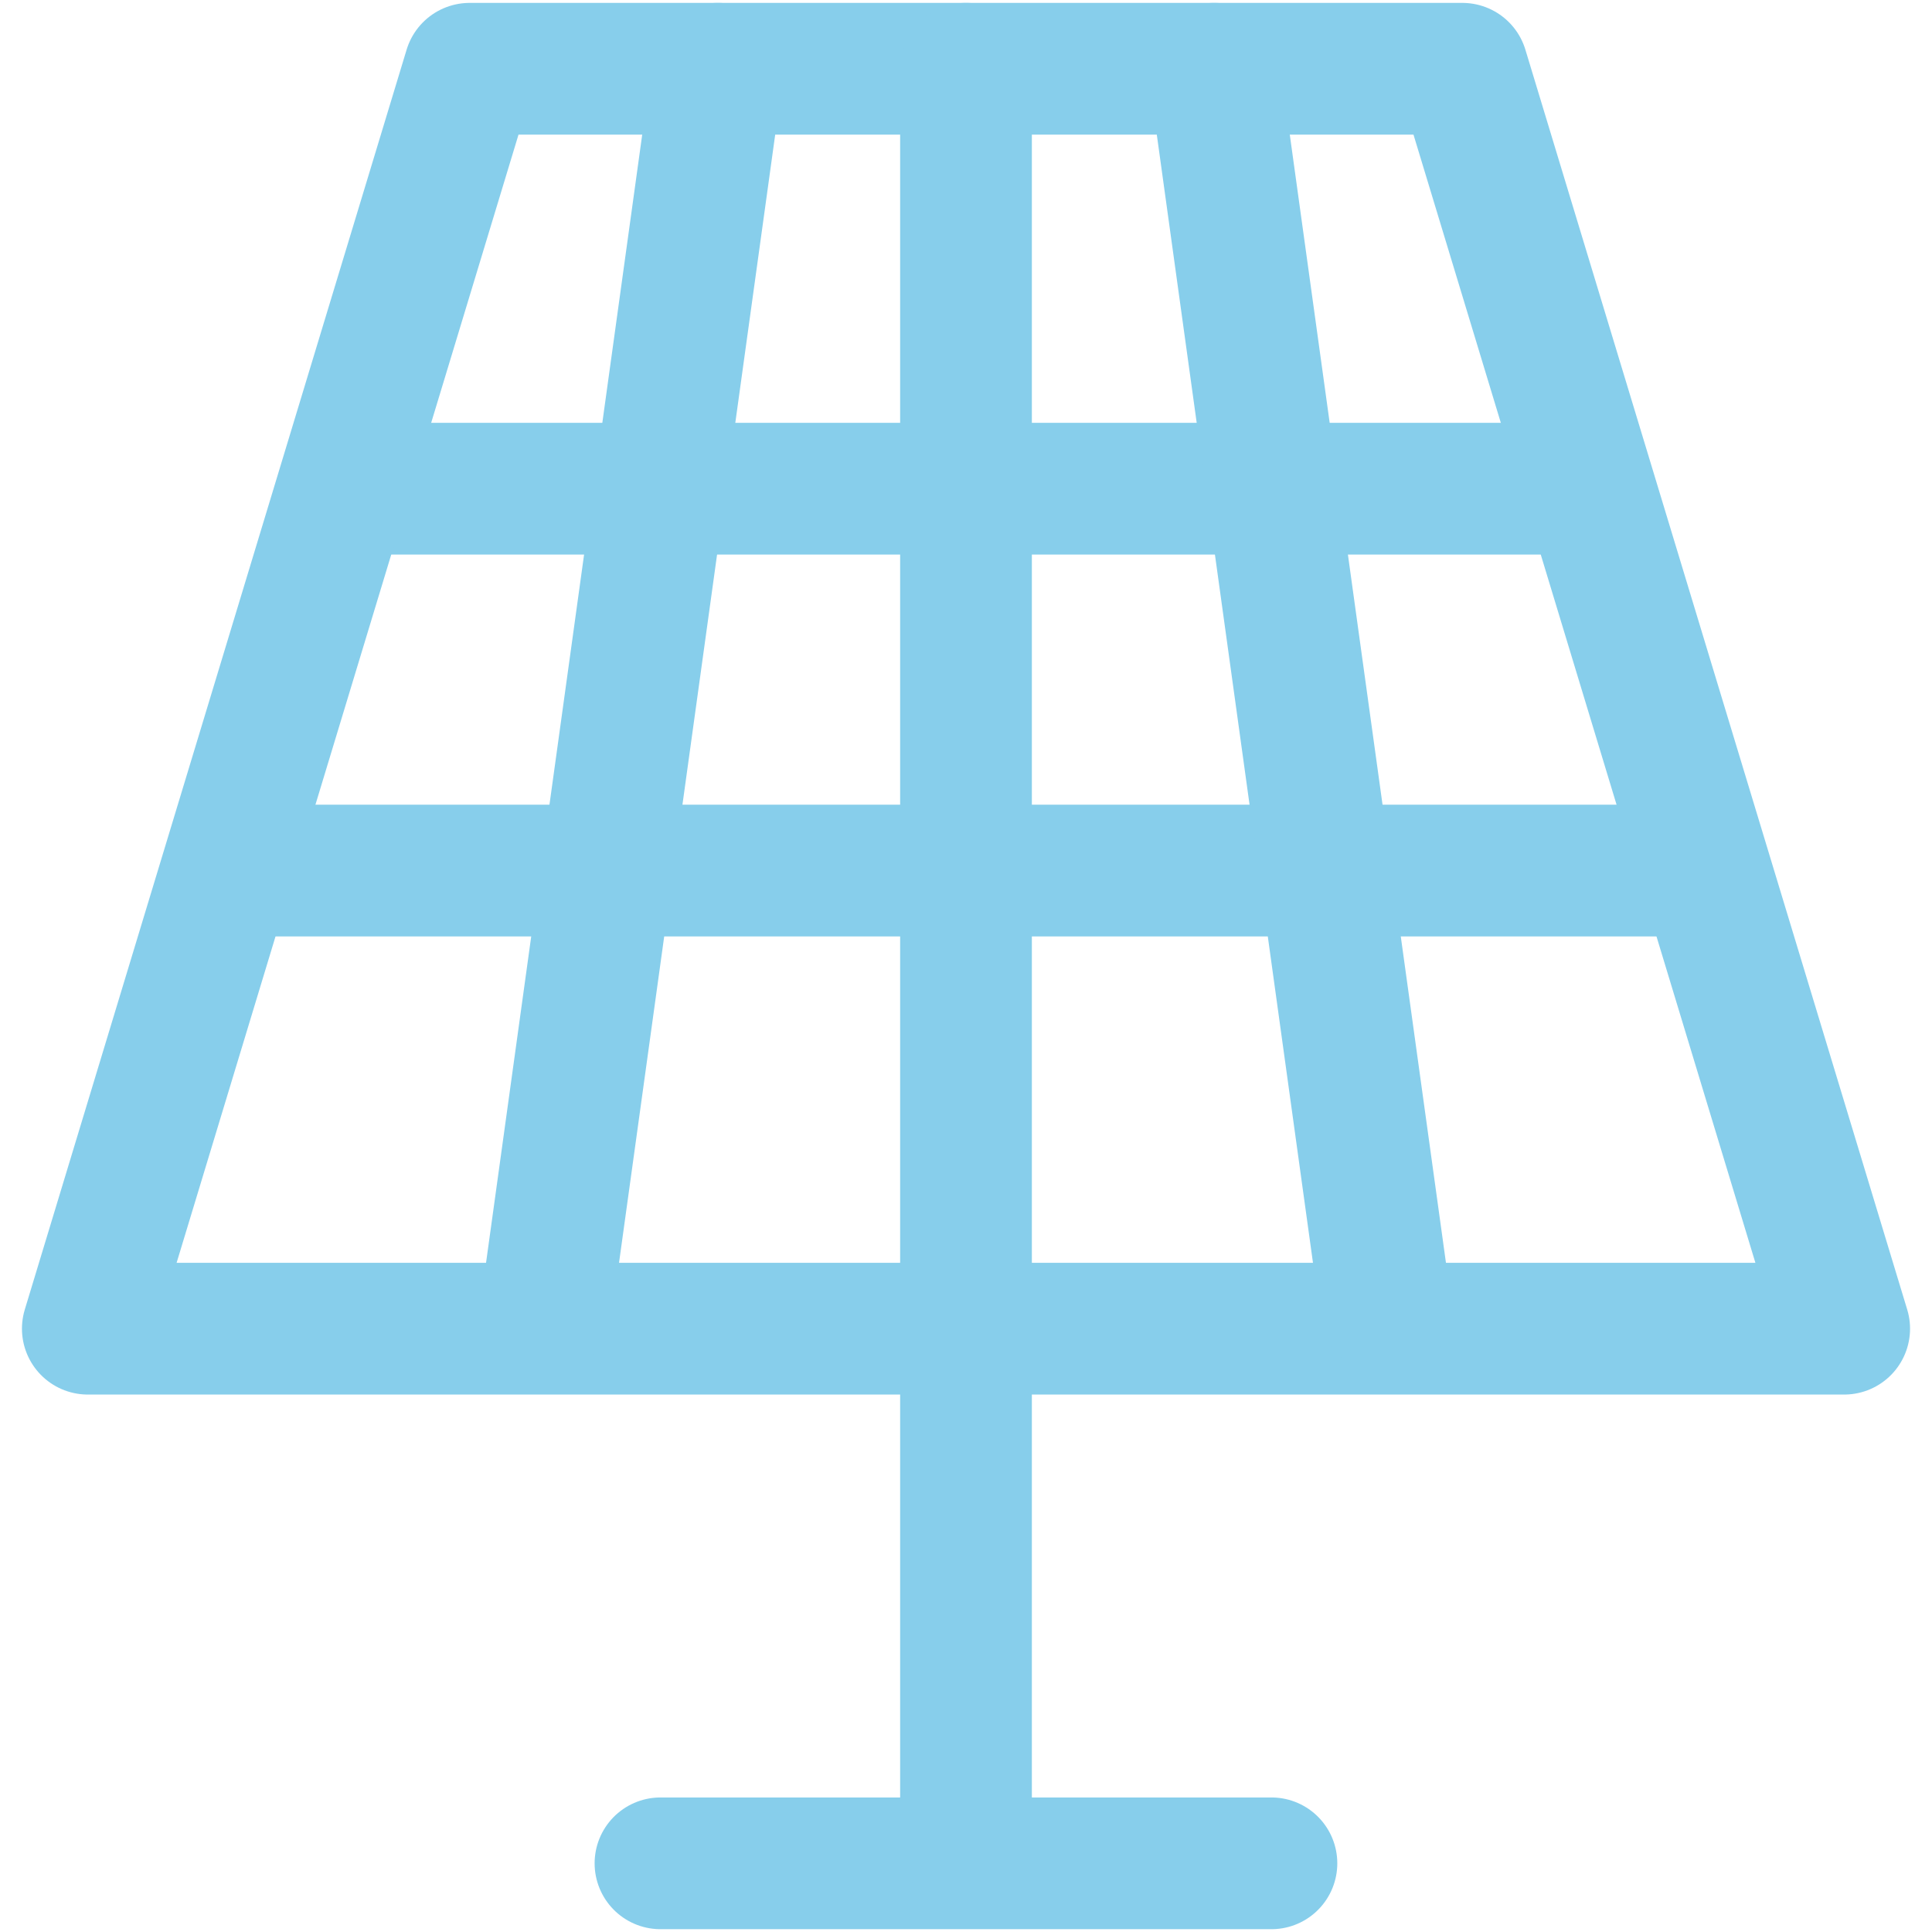
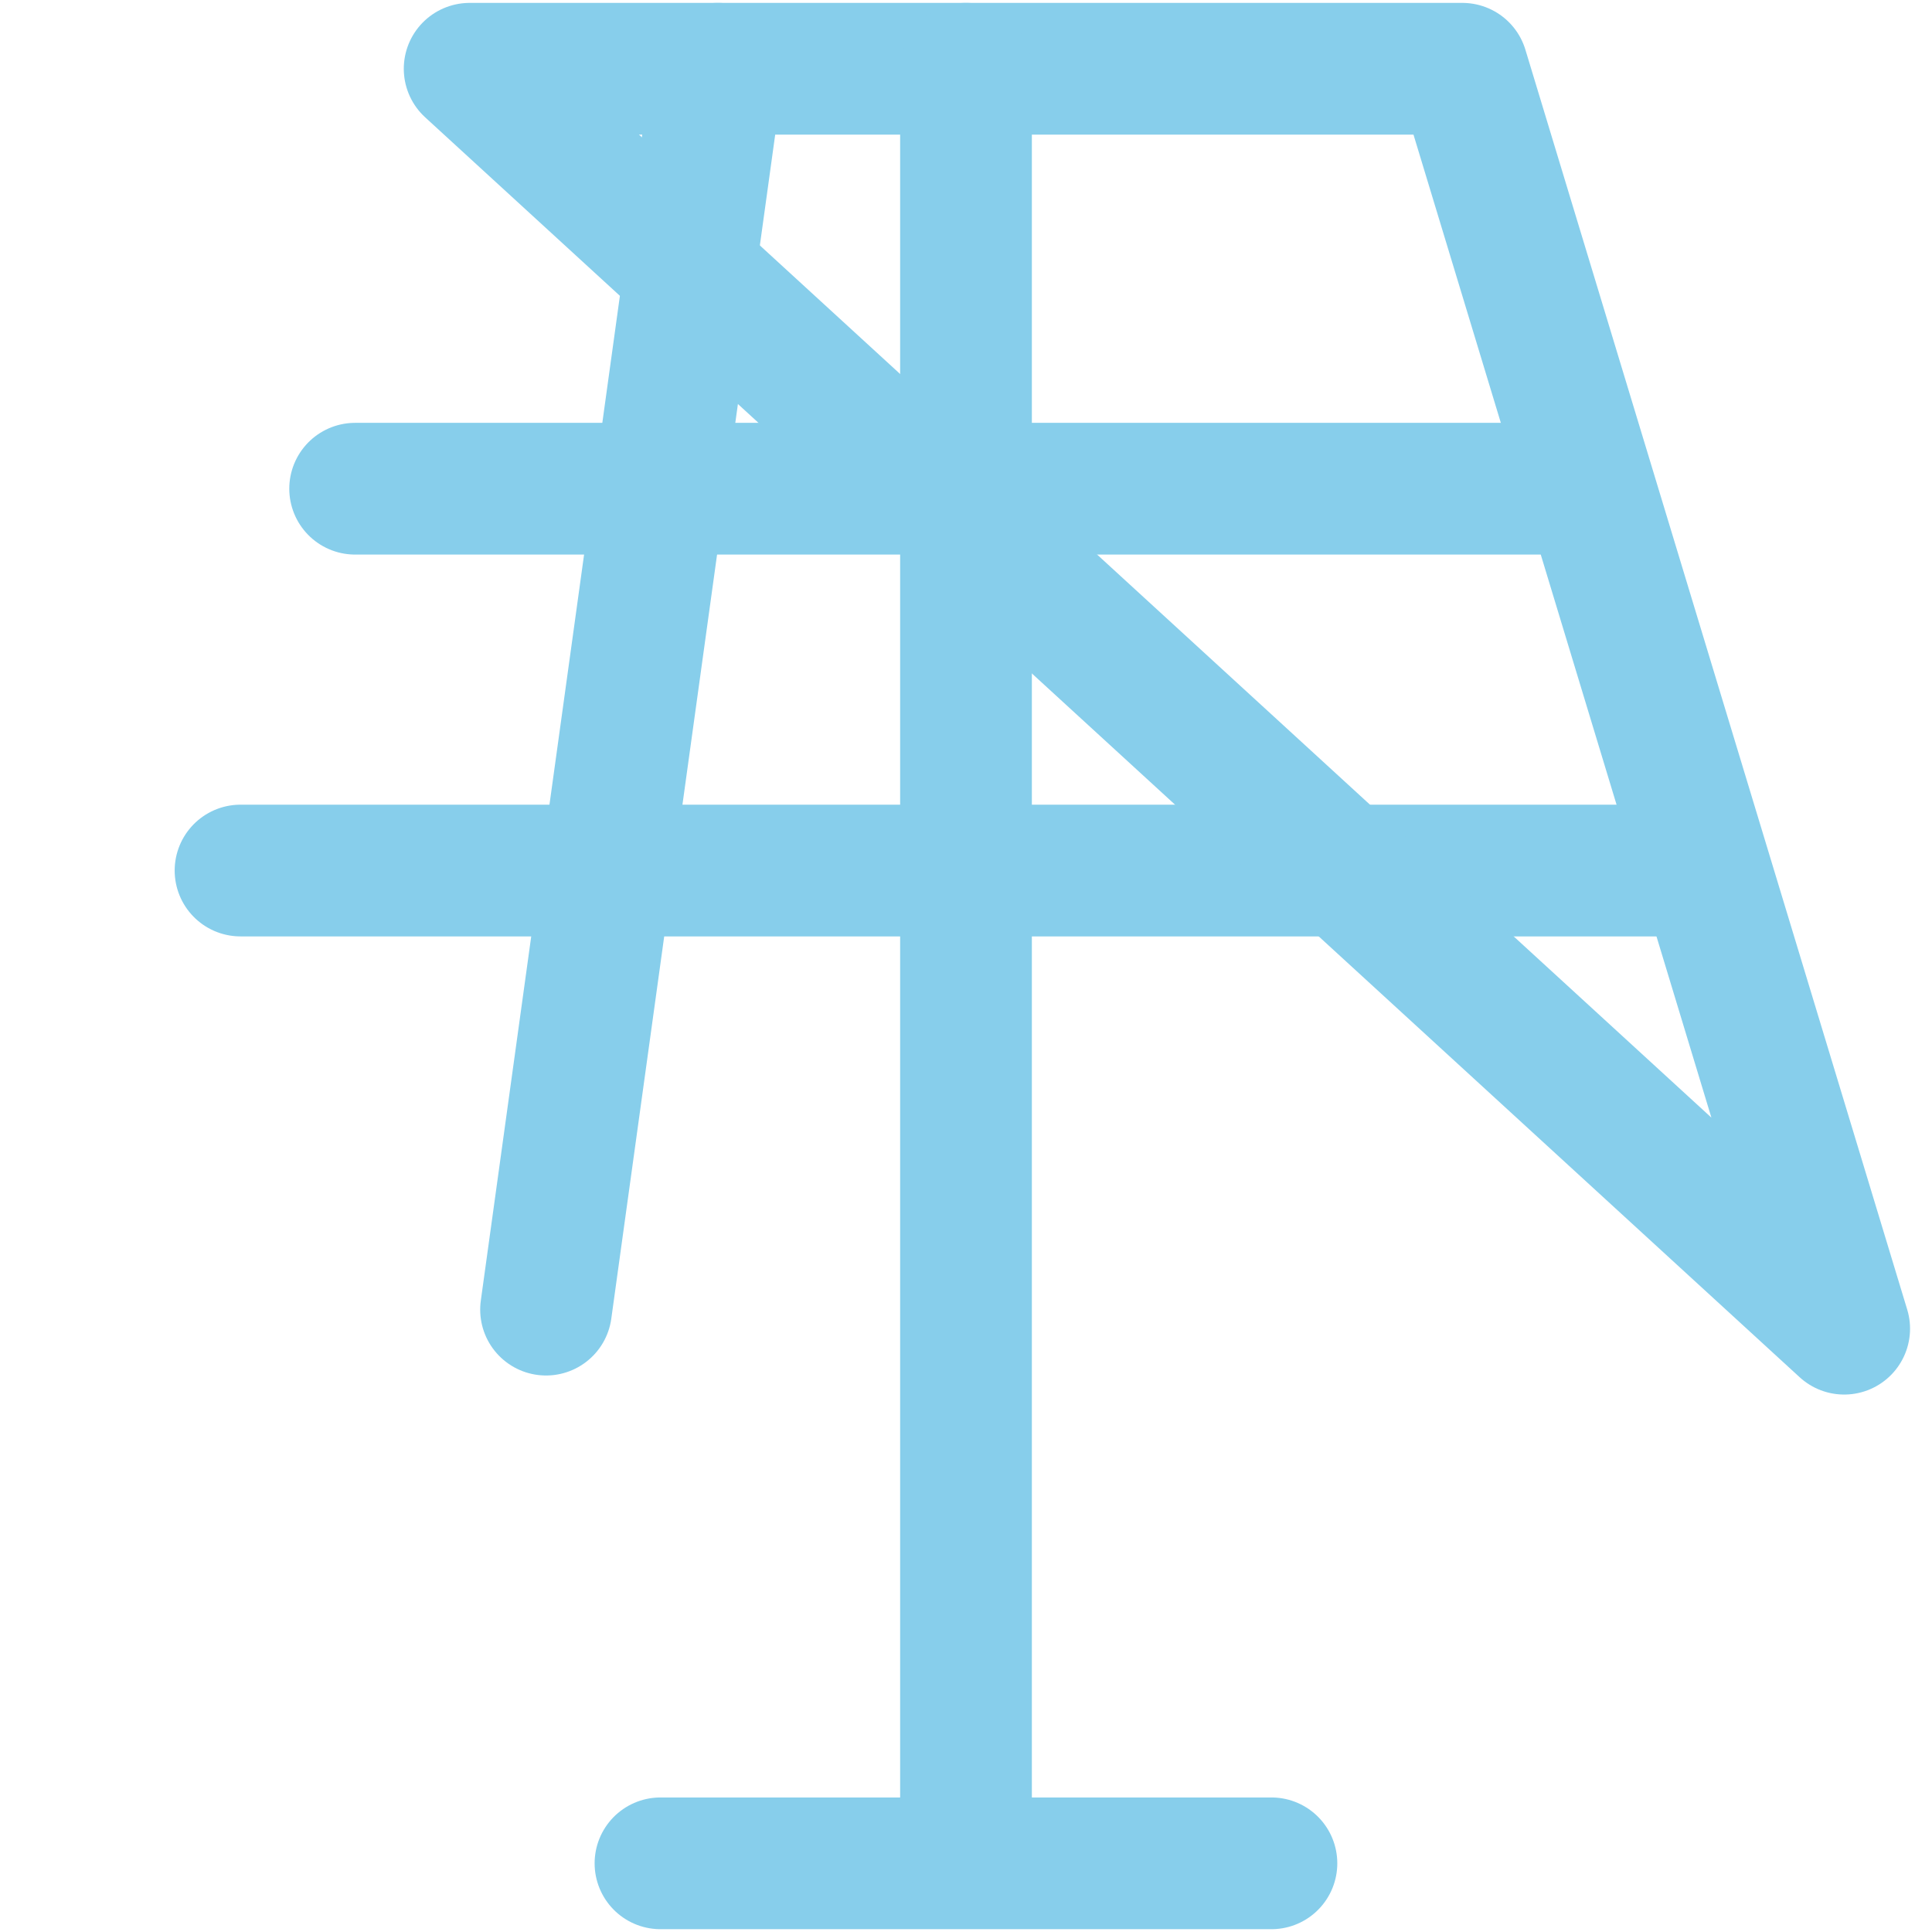
<svg xmlns="http://www.w3.org/2000/svg" width="22" height="22" viewBox="0 0 22 22" fill="none">
  <path d="M2.739 9.913H19.261" stroke="#87CEEB" stroke-width="1.5" stroke-linecap="round" stroke-linejoin="round" />
  <path d="M4.044 5.565H17.957" stroke="#87CEEB" stroke-width="1.5" stroke-linecap="round" stroke-linejoin="round" />
  <path d="M7.521 21.218H14.478" stroke="#87CEEB" stroke-width="1.5" stroke-linecap="round" stroke-linejoin="round" />
-   <path d="M5.348 0.783H16.652L21 15.13H1L5.348 0.783Z" stroke="#87CEEB" stroke-width="1.5" stroke-linecap="round" stroke-linejoin="round" />
+   <path d="M5.348 0.783H16.652L21 15.13L5.348 0.783Z" stroke="#87CEEB" stroke-width="1.5" stroke-linecap="round" stroke-linejoin="round" />
  <path d="M11 0.783V21" stroke="#87CEEB" stroke-width="1.5" stroke-linecap="round" stroke-linejoin="round" />
-   <path d="M13.826 0.783L15.782 14.913" stroke="#87CEEB" stroke-width="1.5" stroke-linecap="round" stroke-linejoin="round" />
  <path d="M8.174 0.783L6.218 14.913" stroke="#87CEEB" stroke-width="1.5" stroke-linecap="round" stroke-linejoin="round" />
</svg>